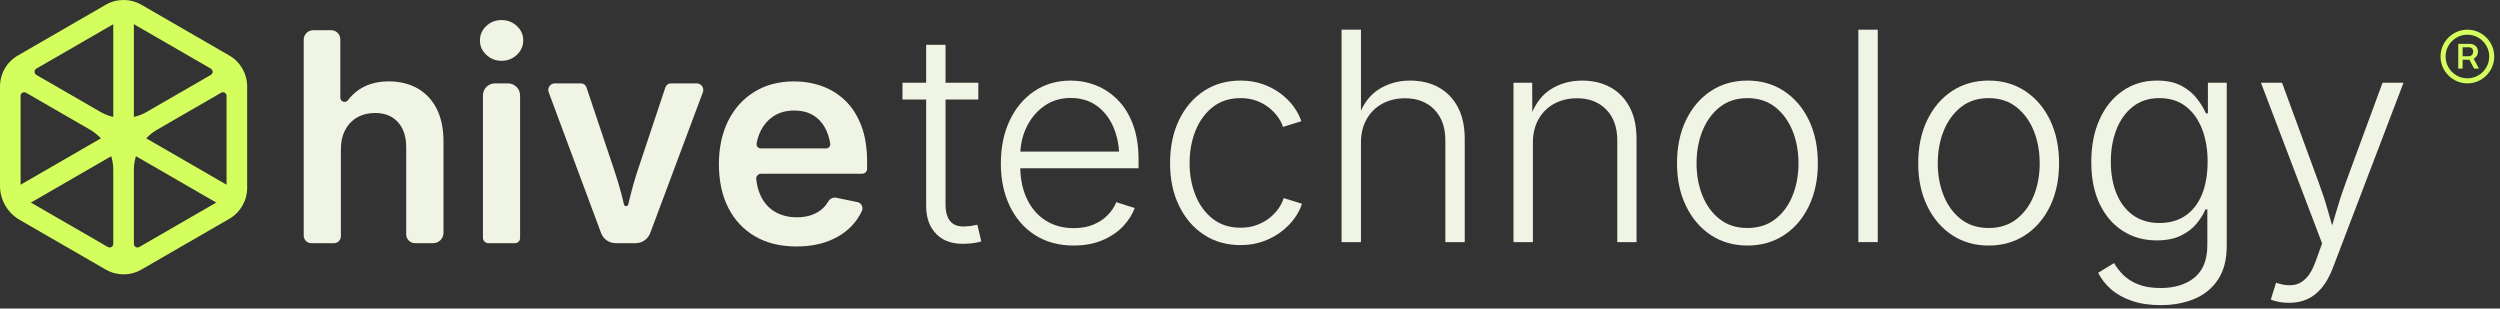
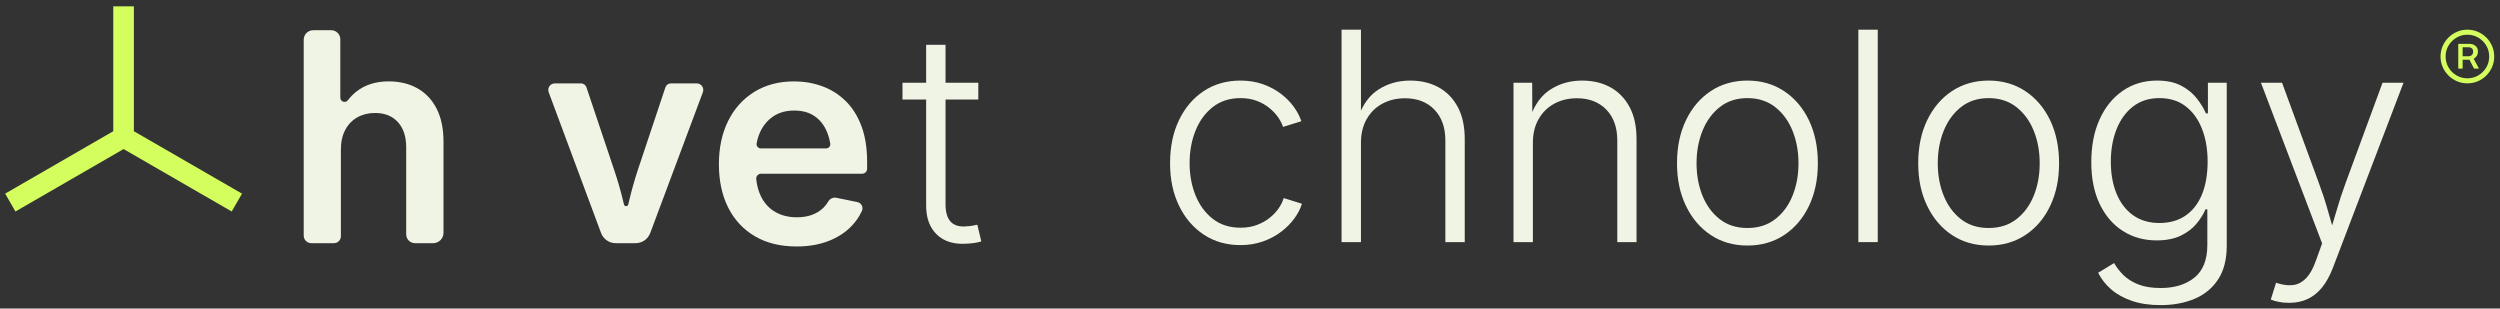
<svg xmlns="http://www.w3.org/2000/svg" width="316" height="39" viewBox="0 0 316 39" fill="none">
  <rect x="0" y="0" width="316" height="39" fill="#333333" stroke="none" />
  <path d="M30.59 24.476L16.922 16.585V0.804H14.318V16.585L0.651 24.476L1.953 26.732L15.621 18.841L29.288 26.732L30.59 24.476Z" fill="url(#paint0_radial_315_4320)" />
-   <path d="M28.987 7.018L17.875 0.602C16.485 -0.201 14.757 -0.201 13.366 0.602L2.254 7.018C0.864 7.82 0 9.316 0 10.922V23.49C0 25.264 0.946 26.902 2.482 27.789L13.366 34.073C14.061 34.475 14.841 34.675 15.621 34.675C16.4 34.675 17.18 34.474 17.875 34.073L28.987 27.657C30.377 26.855 31.241 25.358 31.241 23.753V10.921C31.241 9.316 30.378 7.82 28.987 7.017V7.018ZM14.668 2.857C14.962 2.688 15.292 2.603 15.621 2.603C15.95 2.603 16.279 2.688 16.573 2.857L26.652 8.676C26.955 8.851 26.955 9.29 26.652 9.465L18.55 14.142C16.738 15.189 14.504 15.189 12.691 14.142L4.589 9.465C4.286 9.29 4.286 8.851 4.589 8.676L14.668 2.857ZM3.556 25.402C2.969 25.063 2.604 24.431 2.604 23.753V12.114C2.604 11.764 2.984 11.545 3.287 11.72L11.389 16.398C13.201 17.445 14.318 19.379 14.318 21.472V30.827C14.318 31.178 13.939 31.397 13.636 31.222L3.556 25.402ZM27.457 25.534L17.605 31.222C17.302 31.397 16.922 31.178 16.922 30.827V21.472C16.922 19.379 18.039 17.445 19.852 16.398L27.954 11.72C28.257 11.545 28.637 11.764 28.637 12.114V23.491C28.637 24.334 28.187 25.113 27.457 25.534V25.534Z" fill="#D4FE5E" />
  <path d="M52.779 11.173C51.737 10.582 50.524 10.287 49.139 10.287C47.489 10.287 46.116 10.724 45.02 11.597C44.638 11.902 44.288 12.26 43.97 12.671C43.658 13.073 43.015 12.854 43.015 12.345V4.966C43.015 4.333 42.502 3.82 41.869 3.82H39.586C38.926 3.82 38.39 4.356 38.39 5.016V29.781C38.39 30.31 38.818 30.738 39.346 30.738H42.211C42.695 30.738 43.087 30.345 43.087 29.861V18.905C43.087 17.93 43.274 17.095 43.648 16.403C44.021 15.71 44.533 15.183 45.183 14.822C45.834 14.46 46.574 14.28 47.405 14.28C48.634 14.28 49.597 14.666 50.295 15.436C50.994 16.207 51.343 17.267 51.343 18.616V29.621C51.343 30.238 51.843 30.737 52.459 30.737H54.751C55.473 30.737 56.058 30.152 56.058 29.43V17.893C56.058 16.267 55.772 14.888 55.2 13.756C54.628 12.624 53.821 11.763 52.779 11.173H52.779Z" fill="#F0F4E4" />
-   <path d="M61.724 30.737H65.091C65.45 30.737 65.741 30.447 65.741 30.088V12.074C65.741 11.227 65.054 10.54 64.207 10.54H62.557C61.721 10.54 61.044 11.217 61.044 12.053V30.056C61.044 30.432 61.349 30.737 61.725 30.737H61.724Z" fill="#F0F4E4" />
-   <path d="M65.334 3.287C64.798 2.787 64.151 2.537 63.392 2.537C62.634 2.537 62.004 2.787 61.468 3.287C60.932 3.787 60.665 4.398 60.665 5.121C60.665 5.843 60.932 6.421 61.468 6.927C62.004 7.433 62.645 7.685 63.392 7.685C64.139 7.685 64.798 7.433 65.334 6.927C65.87 6.421 66.138 5.813 66.138 5.103C66.138 4.392 65.87 3.787 65.334 3.287Z" fill="#F0F4E4" />
  <path d="M80.608 21.524C80.186 22.812 79.822 24.107 79.515 25.408C79.481 25.552 79.447 25.697 79.412 25.842C79.344 26.127 78.939 26.128 78.871 25.843C78.836 25.698 78.8 25.552 78.766 25.408C78.453 24.107 78.079 22.812 77.645 21.524L74.126 11.034C74.027 10.739 73.75 10.54 73.439 10.54H70.13C69.552 10.54 69.152 11.116 69.353 11.658L75.976 29.456C76.263 30.226 76.998 30.737 77.82 30.737H80.345C81.166 30.737 81.9 30.227 82.188 29.458L88.843 11.659C89.045 11.117 88.645 10.54 88.067 10.54H84.797C84.485 10.54 84.208 10.739 84.109 11.035L80.608 21.524H80.608Z" fill="#F0F4E4" />
  <path d="M109.603 20.476C109.603 18.706 109.359 17.179 108.871 15.897C108.384 14.614 107.709 13.557 106.848 12.726C105.987 11.895 104.999 11.281 103.885 10.884C102.771 10.486 101.6 10.288 100.372 10.288C98.445 10.288 96.768 10.73 95.34 11.616C93.913 12.501 92.811 13.726 92.034 15.292C91.258 16.858 90.869 18.682 90.869 20.765C90.869 22.849 91.264 24.704 92.052 26.257C92.841 27.811 93.968 29.015 95.43 29.87C96.894 30.725 98.643 31.153 100.678 31.153C102.183 31.153 103.524 30.927 104.698 30.475C105.872 30.024 106.85 29.391 107.633 28.578C108.182 28.009 108.619 27.372 108.942 26.669C109.159 26.199 108.887 25.649 108.381 25.545L105.713 24.998C105.305 24.914 104.897 25.111 104.69 25.473C104.517 25.775 104.305 26.046 104.057 26.284C103.647 26.675 103.162 26.97 102.602 27.169C102.042 27.367 101.419 27.467 100.733 27.467C99.697 27.467 98.788 27.244 98.005 26.799C97.222 26.353 96.614 25.69 96.181 24.811C95.873 24.188 95.676 23.463 95.587 22.638C95.547 22.274 95.839 21.957 96.205 21.957H108.977C109.323 21.957 109.603 21.677 109.603 21.331V20.476V20.476ZM97.752 14.704C98.474 14.217 99.353 13.973 100.389 13.973C101.425 13.973 102.289 14.213 102.981 14.695C103.674 15.177 104.195 15.848 104.544 16.709C104.724 17.151 104.855 17.628 104.942 18.141C104.997 18.465 104.744 18.759 104.415 18.759H96.167C95.836 18.759 95.58 18.461 95.638 18.134C95.73 17.61 95.884 17.117 96.099 16.654C96.479 15.841 97.03 15.191 97.752 14.703L97.752 14.704Z" fill="#F0F4E4" />
  <path d="M122.84 28.539C122.594 28.581 122.386 28.602 122.218 28.602C121.306 28.698 120.626 28.511 120.182 28.043C119.738 27.574 119.516 26.841 119.516 25.845V12.582H123.66V10.456H119.516V5.663H117.065V10.456H114.074V12.582H117.065V26.007C117.065 27.569 117.518 28.785 118.425 29.656C119.332 30.527 120.591 30.908 122.2 30.8C122.525 30.787 122.846 30.758 123.164 30.71C123.483 30.662 123.774 30.596 124.038 30.511L123.534 28.403C123.317 28.452 123.086 28.496 122.84 28.539Z" fill="#F0F4E4" />
-   <path d="M141.283 12.627C140.466 11.805 139.548 11.192 138.526 10.79C137.505 10.387 136.442 10.186 135.337 10.186C133.583 10.186 132.042 10.637 130.715 11.538C129.387 12.439 128.354 13.676 127.615 15.25C126.877 16.824 126.507 18.626 126.507 20.656C126.507 22.686 126.883 24.482 127.633 26.044C128.384 27.605 129.447 28.828 130.823 29.71C132.198 30.593 133.829 31.035 135.715 31.035C137.073 31.035 138.274 30.815 139.319 30.377C140.365 29.939 141.232 29.359 141.924 28.638C142.614 27.917 143.116 27.137 143.428 26.296L141.104 25.557C140.863 26.145 140.5 26.689 140.014 27.188C139.527 27.686 138.926 28.086 138.212 28.386C137.497 28.686 136.671 28.837 135.734 28.837C134.352 28.837 133.154 28.51 132.139 27.855C131.124 27.2 130.34 26.281 129.787 25.098C129.271 23.992 128.996 22.715 128.962 21.268H143.915V20.205C143.915 18.5 143.68 17.016 143.212 15.754C142.743 14.492 142.101 13.451 141.284 12.628L141.283 12.627ZM129.76 16.06C130.294 14.955 131.039 14.066 131.994 13.393C132.949 12.721 134.063 12.384 135.336 12.384C136.61 12.384 137.721 12.714 138.634 13.375C139.547 14.036 140.249 14.937 140.742 16.078C141.143 17.006 141.38 18.033 141.455 19.159H128.973C129.037 18.046 129.299 17.013 129.76 16.06Z" fill="#F0F4E4" />
  <path d="M161.664 26.269C161.375 26.707 161 27.116 160.538 27.494C160.075 27.873 159.531 28.182 158.907 28.422C158.282 28.663 157.579 28.782 156.799 28.782C155.429 28.782 154.267 28.413 153.312 27.674C152.357 26.935 151.627 25.948 151.123 24.71C150.618 23.473 150.366 22.109 150.366 20.619C150.366 19.13 150.618 17.73 151.123 16.492C151.627 15.255 152.357 14.264 153.312 13.519C154.267 12.775 155.429 12.402 156.799 12.402C157.567 12.402 158.259 12.519 158.871 12.753C159.484 12.987 160.015 13.291 160.466 13.663C160.916 14.035 161.285 14.432 161.574 14.852C161.862 15.273 162.06 15.67 162.168 16.042L164.493 15.321C164.288 14.708 163.967 14.099 163.529 13.492C163.09 12.885 162.541 12.333 161.88 11.834C161.219 11.336 160.462 10.936 159.61 10.636C158.756 10.336 157.82 10.185 156.799 10.185C155.045 10.185 153.501 10.624 152.168 11.501C150.834 12.378 149.789 13.601 149.032 15.168C148.275 16.735 147.897 18.553 147.897 20.619C147.897 22.686 148.275 24.446 149.032 26.007C149.789 27.569 150.834 28.788 152.168 29.665C153.502 30.542 155.045 30.981 156.799 30.981C157.82 30.981 158.763 30.828 159.628 30.521C160.493 30.215 161.261 29.807 161.934 29.296C162.607 28.786 163.165 28.224 163.61 27.611C164.054 26.998 164.372 26.38 164.565 25.755L162.259 25.034C162.15 25.419 161.952 25.83 161.664 26.269Z" fill="#F0F4E4" />
  <path d="M181.846 11.042C180.812 10.471 179.611 10.186 178.242 10.186C176.716 10.186 175.361 10.576 174.178 11.357C173.278 11.952 172.56 12.828 172.025 13.986V3.753H169.574V30.603H172.025V18.043C172.025 16.89 172.268 15.889 172.754 15.042C173.241 14.195 173.905 13.547 174.746 13.096C175.587 12.646 176.536 12.421 177.593 12.421C179.142 12.421 180.38 12.898 181.305 13.853C182.23 14.809 182.693 16.109 182.693 17.755V30.603H185.143V17.574C185.143 15.977 184.852 14.631 184.269 13.538C183.687 12.444 182.879 11.613 181.846 11.042Z" fill="#F0F4E4" />
  <path d="M203.569 11.042C202.542 10.471 201.343 10.186 199.974 10.186C198.448 10.186 197.093 10.576 195.911 11.357C194.967 11.981 194.224 12.913 193.682 14.155L193.667 10.456H191.307V30.602H193.757V18.042C193.757 16.889 194 15.889 194.487 15.042C194.974 14.195 195.637 13.546 196.478 13.096C197.319 12.645 198.268 12.42 199.325 12.42C200.875 12.42 202.112 12.898 203.037 13.853C203.962 14.808 204.425 16.108 204.425 17.754V30.602H206.858V17.574C206.858 15.976 206.566 14.63 205.984 13.537C205.401 12.444 204.596 11.612 203.569 11.041L203.569 11.042Z" fill="#F0F4E4" />
  <path d="M225.498 11.51C224.159 10.627 222.618 10.185 220.876 10.185C219.135 10.185 217.579 10.627 216.245 11.51C214.912 12.393 213.867 13.618 213.11 15.186C212.353 16.754 211.975 18.571 211.975 20.637C211.975 22.704 212.353 24.466 213.11 26.034C213.867 27.602 214.912 28.827 216.245 29.71C217.579 30.593 219.122 31.035 220.876 31.035C222.63 31.035 224.177 30.593 225.516 29.71C226.856 28.827 227.901 27.602 228.652 26.034C229.403 24.467 229.778 22.668 229.778 20.637C229.778 18.607 229.4 16.754 228.643 15.186C227.886 13.619 226.838 12.393 225.498 11.51ZM226.58 24.728C226.081 25.965 225.351 26.956 224.39 27.701C223.429 28.446 222.258 28.819 220.876 28.819C219.495 28.819 218.326 28.446 217.372 27.701C216.416 26.956 215.69 25.965 215.191 24.728C214.693 23.491 214.444 22.127 214.444 20.637C214.444 19.148 214.696 17.763 215.201 16.52C215.705 15.276 216.435 14.279 217.39 13.528C218.345 12.778 219.508 12.402 220.877 12.402C222.246 12.402 223.411 12.778 224.373 13.528C225.334 14.279 226.066 15.276 226.571 16.52C227.076 17.763 227.328 19.136 227.328 20.637C227.328 22.139 227.079 23.491 226.58 24.728H226.58Z" fill="#F0F4E4" />
  <path d="M237.347 3.753H234.896V30.602H237.347V3.753Z" fill="#F0F4E4" />
  <path d="M255.988 11.51C254.648 10.627 253.107 10.185 251.366 10.185C249.624 10.185 248.068 10.627 246.735 11.51C245.401 12.393 244.356 13.618 243.599 15.186C242.842 16.754 242.464 18.571 242.464 20.637C242.464 22.704 242.842 24.466 243.599 26.034C244.356 27.602 245.401 28.827 246.735 29.71C248.068 30.593 249.612 31.035 251.366 31.035C253.119 31.035 254.666 30.593 256.006 29.71C257.345 28.827 258.39 27.602 259.141 26.034C259.892 24.467 260.267 22.668 260.267 20.637C260.267 18.607 259.889 16.754 259.132 15.186C258.375 13.619 257.327 12.393 255.988 11.51ZM257.069 24.728C256.571 25.965 255.84 26.956 254.88 27.701C253.918 28.446 252.747 28.819 251.366 28.819C249.984 28.819 248.816 28.446 247.861 27.701C246.906 26.956 246.179 25.965 245.681 24.728C245.182 23.491 244.933 22.127 244.933 20.637C244.933 19.148 245.185 17.763 245.69 16.52C246.195 15.276 246.924 14.279 247.879 13.528C248.835 12.778 249.997 12.402 251.366 12.402C252.735 12.402 253.901 12.778 254.862 13.528C255.823 14.279 256.556 15.276 257.06 16.52C257.565 17.763 257.817 19.136 257.817 20.637C257.817 22.139 257.568 23.491 257.07 24.728H257.069Z" fill="#F0F4E4" />
  <path d="M279.08 14.33H278.828C278.563 13.717 278.182 13.09 277.683 12.447C277.185 11.805 276.527 11.267 275.71 10.834C274.893 10.402 273.872 10.185 272.647 10.185C271.001 10.185 269.553 10.618 268.304 11.483C267.054 12.348 266.081 13.553 265.385 15.096C264.688 16.64 264.339 18.438 264.339 20.493C264.339 22.548 264.694 24.313 265.403 25.791C266.111 27.268 267.088 28.404 268.331 29.197C269.575 29.989 270.995 30.386 272.593 30.386C273.794 30.386 274.803 30.191 275.62 29.8C276.437 29.41 277.101 28.912 277.611 28.305C278.122 27.699 278.509 27.083 278.774 26.458H279.008V30.981C279.008 32.83 278.467 34.197 277.386 35.08C276.305 35.963 274.875 36.405 273.097 36.405C271.98 36.405 271.037 36.252 270.268 35.945C269.5 35.639 268.872 35.242 268.385 34.756C267.899 34.269 267.511 33.768 267.223 33.251L265.205 34.477C265.601 35.27 266.154 35.973 266.863 36.585C267.571 37.198 268.445 37.681 269.485 38.035C270.524 38.39 271.728 38.567 273.097 38.567C274.707 38.567 276.143 38.3 277.404 37.765C278.666 37.23 279.657 36.41 280.378 35.305C281.099 34.2 281.459 32.794 281.459 31.088V10.456H279.08V14.33H279.08ZM278.323 24.593C277.843 25.752 277.149 26.641 276.242 27.259C275.334 27.878 274.239 28.187 272.953 28.187C271.668 28.187 270.533 27.86 269.62 27.205C268.707 26.551 268.009 25.641 267.529 24.475C267.049 23.31 266.808 21.964 266.808 20.439C266.808 18.913 267.045 17.579 267.52 16.366C267.994 15.153 268.689 14.189 269.602 13.473C270.515 12.759 271.631 12.401 272.953 12.401C274.275 12.401 275.368 12.747 276.269 13.437C277.17 14.128 277.857 15.077 278.332 16.285C278.807 17.492 279.044 18.877 279.044 20.438C279.044 21.999 278.803 23.432 278.323 24.591V24.593Z" fill="#F0F4E4" />
  <path d="M301.155 10.456L296.488 23.124C296.067 24.266 295.692 25.407 295.362 26.548C295.171 27.203 294.979 27.85 294.783 28.49C294.595 27.852 294.409 27.209 294.226 26.557C293.908 25.422 293.532 24.277 293.1 23.125L288.451 10.457H285.784L293.514 30.765L292.721 32.963C292.385 33.924 291.982 34.65 291.514 35.143C291.045 35.635 290.516 35.927 289.928 36.017C289.34 36.107 288.691 36.044 287.982 35.828L287.694 35.738L287.027 37.864C287.267 37.972 287.592 38.068 288 38.153C288.409 38.236 288.859 38.279 289.352 38.279C290.205 38.279 290.977 38.12 291.668 37.801C292.358 37.483 292.968 36.999 293.497 36.351C294.025 35.702 294.482 34.879 294.867 33.882L303.804 10.457H301.156L301.155 10.456Z" fill="#F0F4E4" />
  <path d="M312.679 7.424C312.832 7.343 312.959 7.224 313.06 7.069C313.161 6.913 313.212 6.731 313.212 6.521C313.212 6.311 313.163 6.129 313.066 5.985C312.969 5.841 312.845 5.733 312.693 5.659C312.542 5.585 312.386 5.548 312.227 5.548H310.724V8.672H311.277V7.547H312.133L312.723 8.672H313.341L312.674 7.427C312.674 7.427 312.677 7.426 312.679 7.425L312.679 7.424ZM311.277 5.973H312.058C312.198 5.973 312.324 6.016 312.437 6.101C312.55 6.187 312.606 6.327 312.606 6.521C312.606 6.715 312.55 6.857 312.439 6.958C312.329 7.059 312.199 7.112 312.052 7.116H311.277V5.974V5.973Z" fill="#D4FE5E" />
  <path d="M315.007 5.83C314.832 5.42 314.589 5.06 314.278 4.749C313.967 4.438 313.607 4.194 313.197 4.018C312.787 3.841 312.347 3.752 311.877 3.752C311.407 3.752 310.973 3.841 310.563 4.018C310.153 4.194 309.792 4.438 309.481 4.749C309.17 5.06 308.927 5.42 308.75 5.83C308.573 6.24 308.485 6.678 308.485 7.144C308.485 7.61 308.573 8.049 308.75 8.458C308.927 8.868 309.171 9.229 309.481 9.54C309.792 9.851 310.152 10.094 310.563 10.271C310.973 10.448 311.411 10.536 311.877 10.536C312.343 10.536 312.787 10.448 313.197 10.271C313.607 10.094 313.967 9.85 314.278 9.54C314.589 9.229 314.832 8.869 315.007 8.458C315.182 8.049 315.269 7.61 315.269 7.144C315.269 6.678 315.182 6.24 315.007 5.83ZM314.261 8.532C314.012 8.948 313.68 9.279 313.264 9.526C312.849 9.773 312.387 9.898 311.877 9.902C311.372 9.898 310.911 9.773 310.493 9.526C310.076 9.279 309.743 8.948 309.497 8.532C309.25 8.117 309.126 7.654 309.126 7.145C309.126 6.636 309.25 6.174 309.497 5.758C309.743 5.342 310.076 5.01 310.493 4.761C310.911 4.512 311.372 4.388 311.877 4.388C312.382 4.388 312.848 4.513 313.264 4.761C313.68 5.01 314.012 5.342 314.261 5.758C314.51 6.174 314.634 6.636 314.634 7.145C314.634 7.654 314.509 8.116 314.261 8.532Z" fill="#D4FE5E" />
  <defs>
    <radialGradient id="paint0_radial_315_4320" cx="0" cy="0" r="1" gradientUnits="userSpaceOnUse" gradientTransform="translate(15.504 17.245) rotate(-90.51) scale(12.106 12.832)">
      <stop offset="0.45" stop-color="#D4FE5E30" />
      <stop offset="1" stop-color="#D4FE5E" />
    </radialGradient>
  </defs>
</svg>